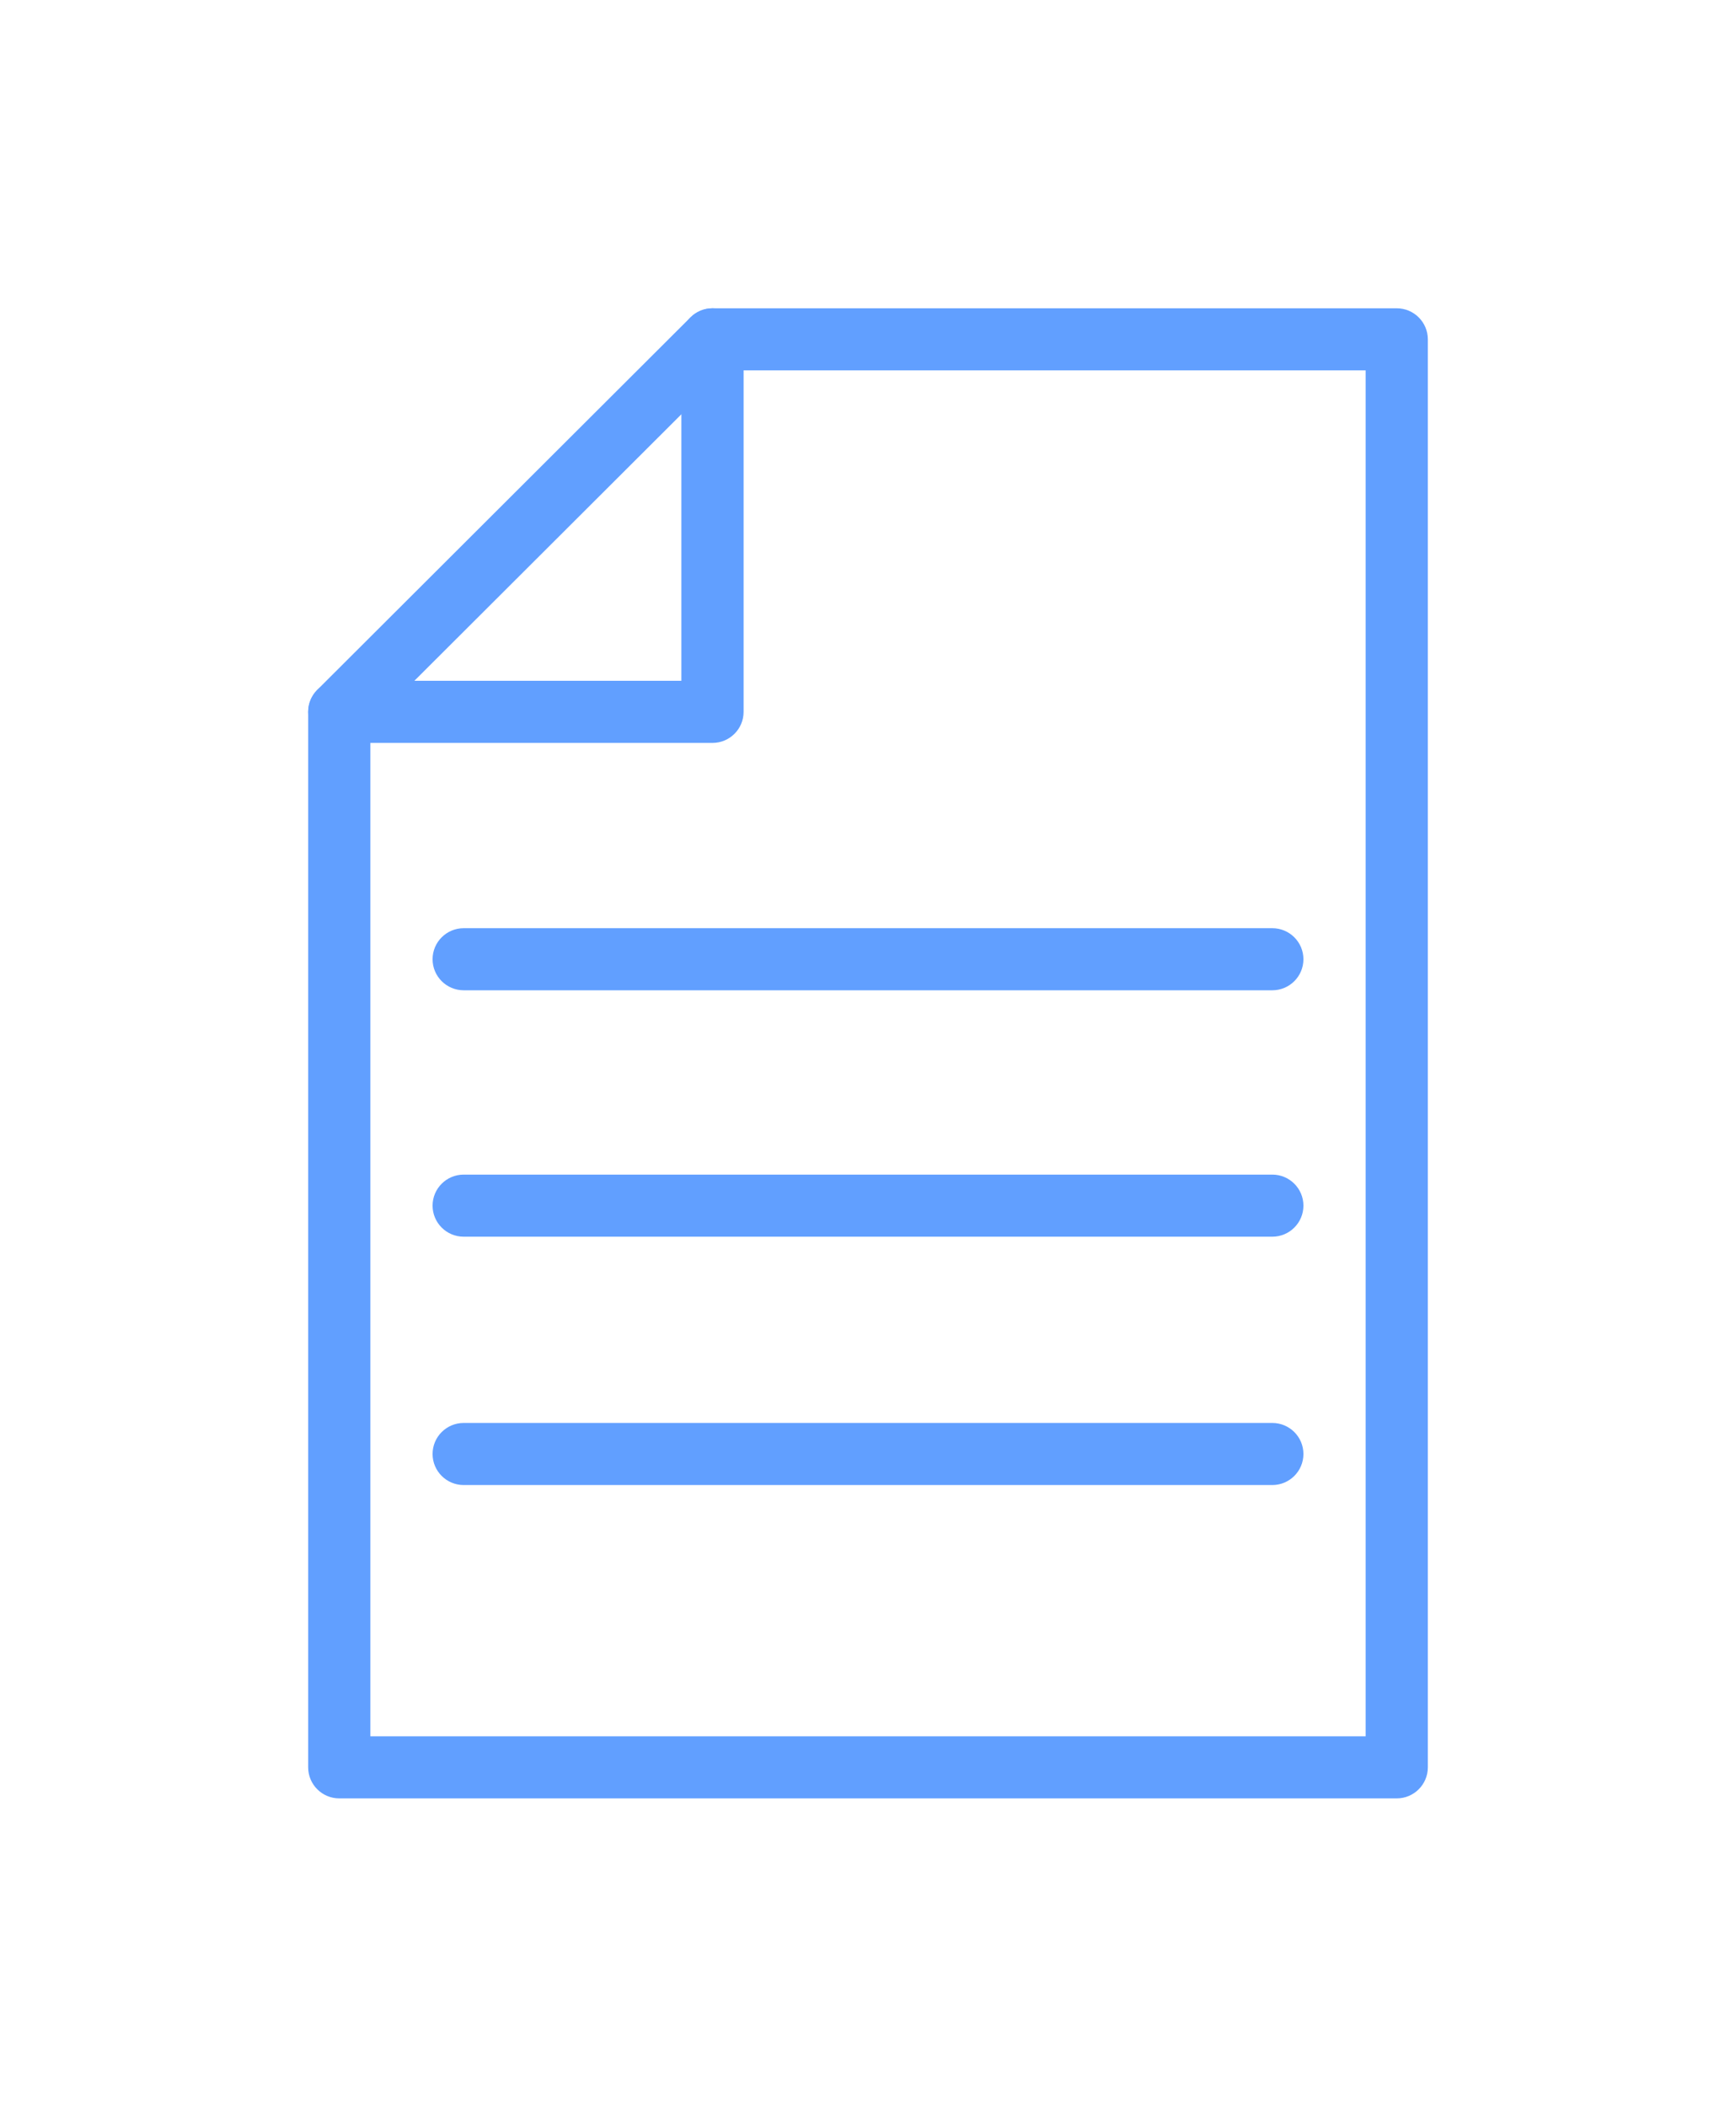
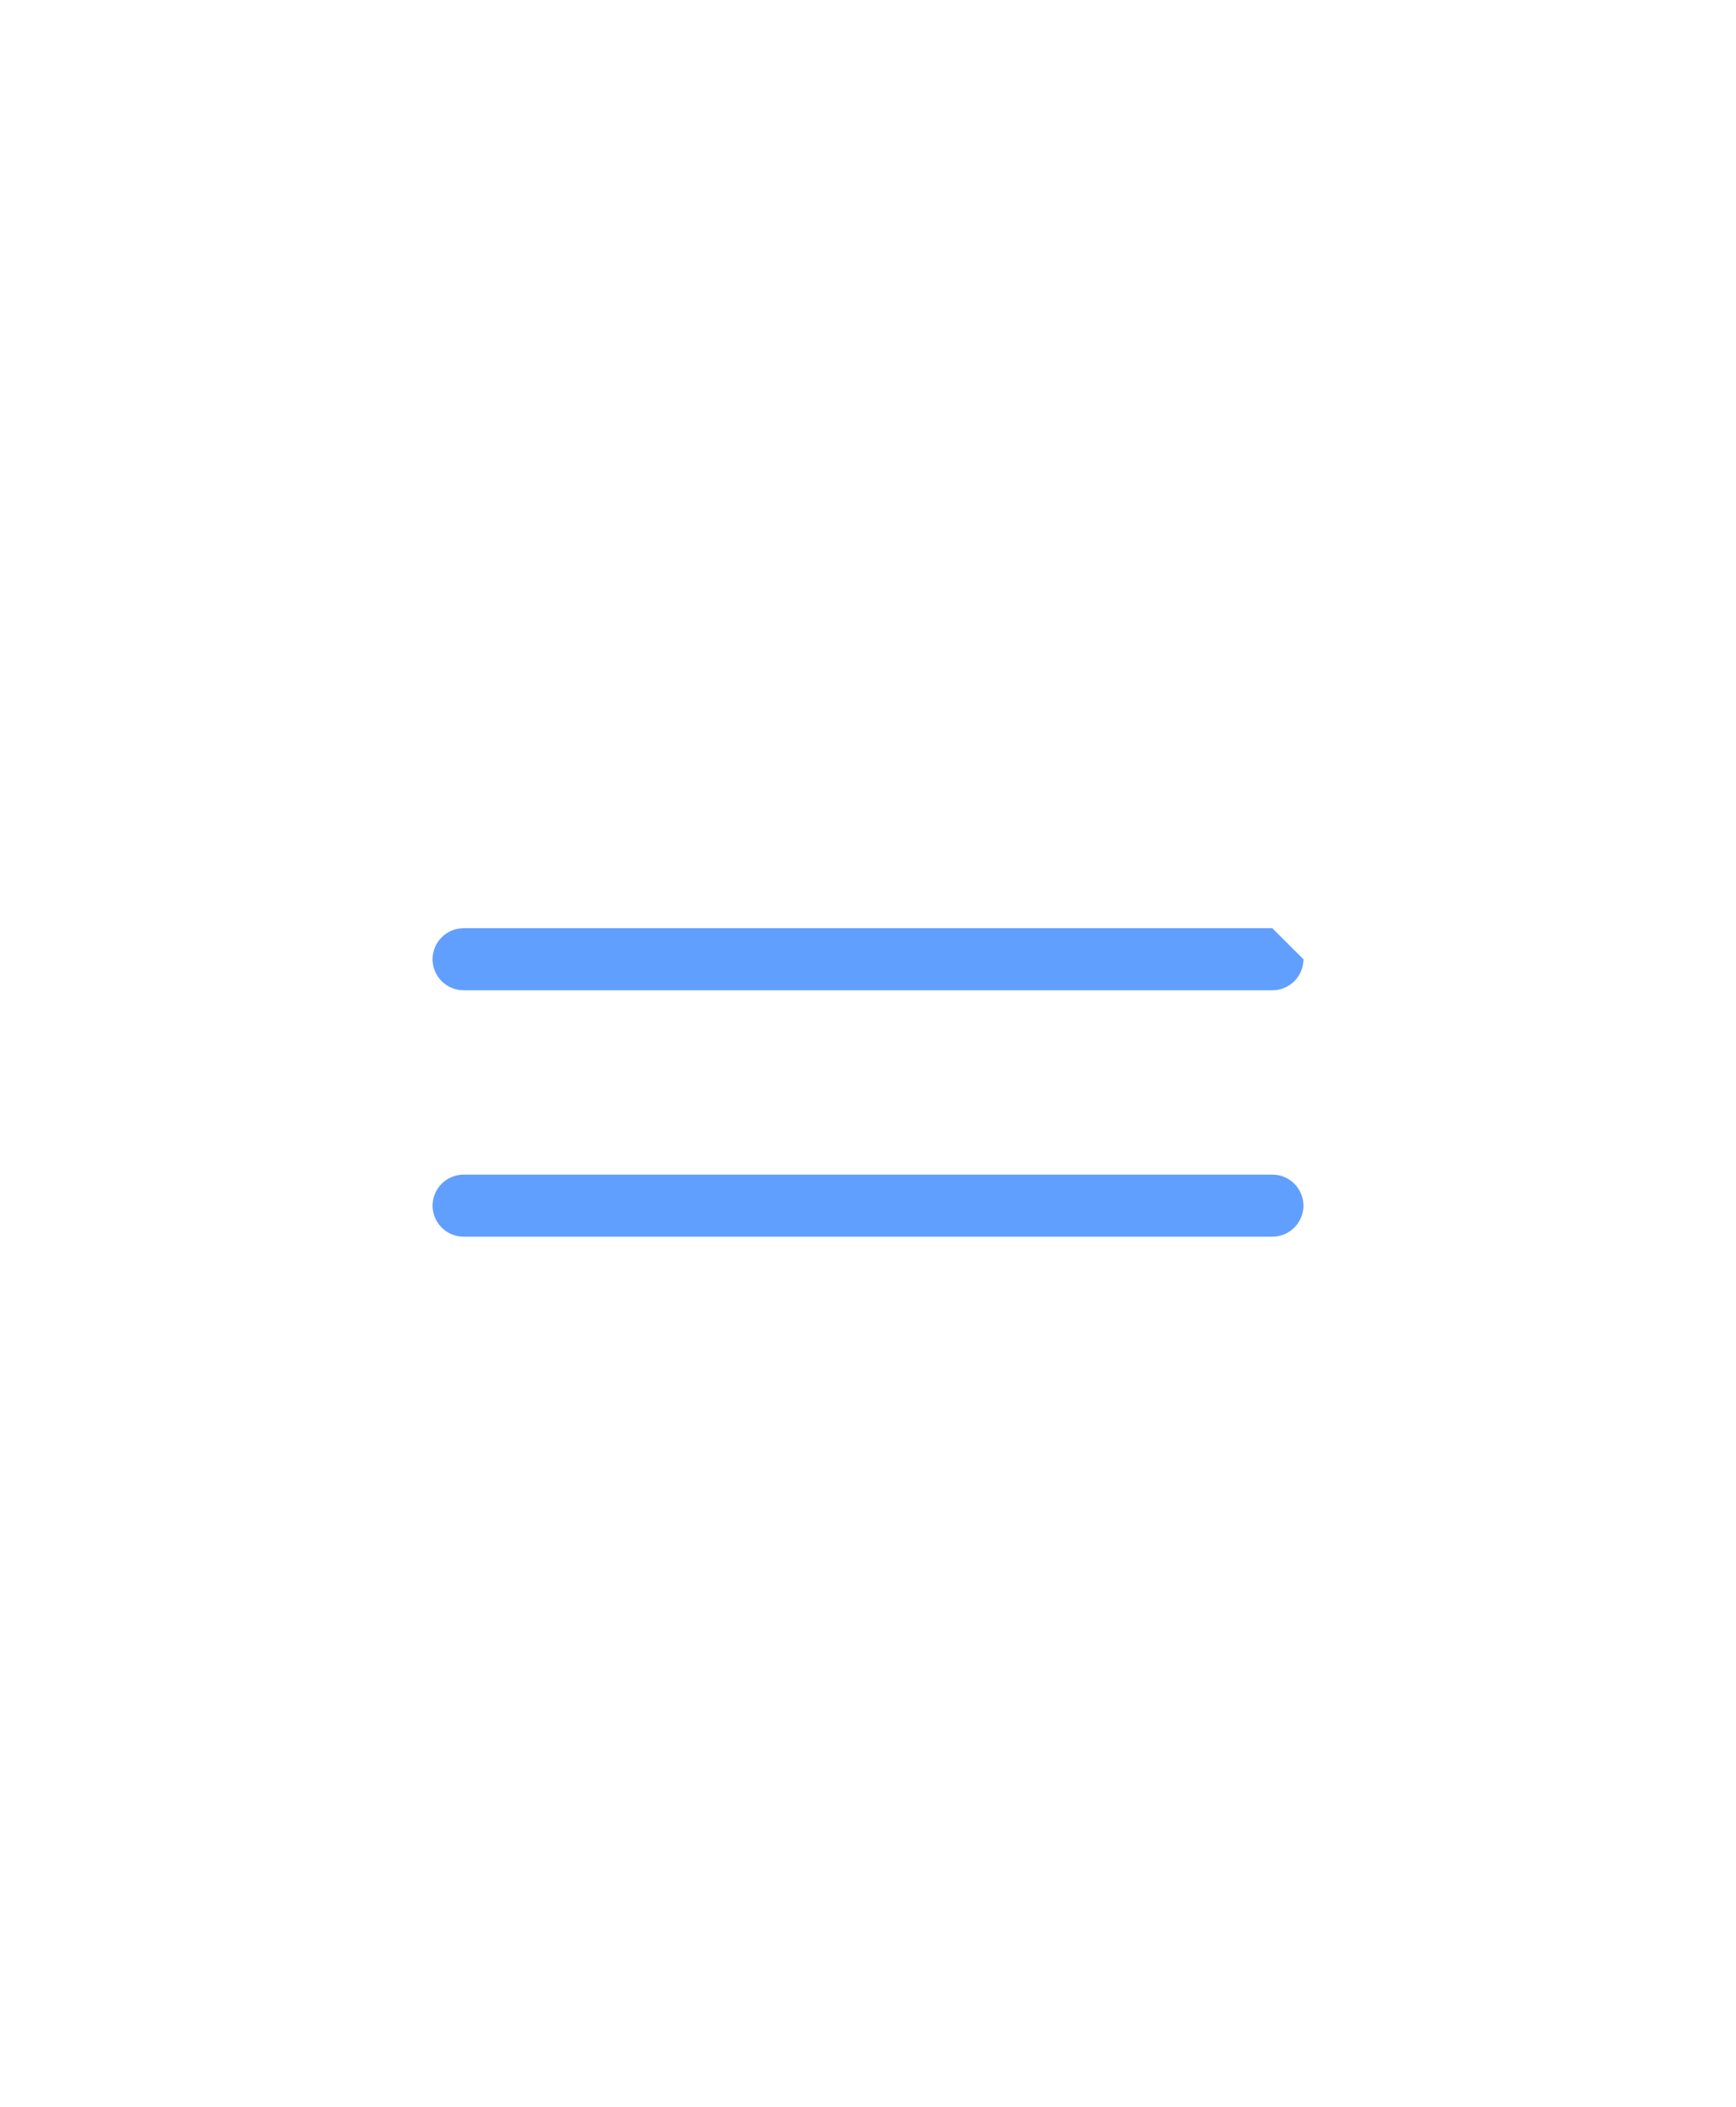
<svg xmlns="http://www.w3.org/2000/svg" width="338" height="410" viewBox="0 0 338 410" fill="none">
  <g filter="url(#filter0_d)">
-     <path d="M271.944 10H138.722C137.112 10 135.573 10.641 134.435 11.764L61.768 84.264C60.642 85.4 60 86.934 60 88.542V293.959C60 297.293 62.713 300 66.056 300H271.944C275.287 300 278 297.293 278 293.958V16.042C277.999 12.707 275.286 10 271.944 10ZM265.889 287.917H72.111V91.043L141.229 22.083H265.889V287.917V287.917Z" fill="#619FFF" />
-   </g>
+     </g>
  <g filter="url(#filter1_d)">
-     <path d="M138.722 10C135.38 10 132.666 12.707 132.666 16.042V82.5H66.056C62.713 82.5 60 85.207 60 88.542C60 91.877 62.713 94.584 66.056 94.584H138.722C142.065 94.584 144.778 91.877 144.778 88.542V16.042C144.777 12.707 142.065 10 138.722 10Z" fill="#619FFF" />
-   </g>
+     </g>
  <g filter="url(#filter2_d)">
    <path d="M247.723 178.601H90.278C86.936 178.601 84.223 181.307 84.223 184.642C84.223 187.977 86.936 190.684 90.278 190.684H247.722C251.065 190.684 253.778 187.977 253.778 184.642C253.778 181.307 251.065 178.601 247.723 178.601Z" fill="#619FFF" />
  </g>
  <g filter="url(#filter3_d)">
-     <path d="M247.723 130.645H90.278C86.936 130.645 84.223 133.351 84.223 136.686C84.223 140.021 86.936 142.728 90.278 142.728H247.722C251.065 142.728 253.778 140.021 253.778 136.686C253.778 133.351 251.065 130.645 247.723 130.645Z" fill="#619FFF" />
+     <path d="M247.723 130.645H90.278C86.936 130.645 84.223 133.351 84.223 136.686C84.223 140.021 86.936 142.728 90.278 142.728H247.722C251.065 142.728 253.778 140.021 253.778 136.686Z" fill="#619FFF" />
  </g>
  <g filter="url(#filter4_d)">
-     <path d="M247.723 226.934H90.278C86.936 226.934 84.223 229.64 84.223 232.975C84.223 236.31 86.936 239.017 90.278 239.017H247.722C251.065 239.017 253.778 236.31 253.778 232.975C253.778 229.64 251.065 226.934 247.723 226.934Z" fill="#619FFF" />
-   </g>
+     </g>
  <defs>
    <filter id="filter0_d" x="0" y="0" width="338" height="410" filterUnits="userSpaceOnUse" color-interpolation-filters="sRGB">
      <feFlood flood-opacity="0" result="BackgroundImageFix" />
      <feColorMatrix in="SourceAlpha" type="matrix" values="0 0 0 0 0 0 0 0 0 0 0 0 0 0 0 0 0 0 127 0" />
      <feOffset dy="50" />
      <feGaussianBlur stdDeviation="30" />
      <feColorMatrix type="matrix" values="0 0 0 0 0.361 0 0 0 0 0.918 0 0 0 0 1 0 0 0 0.08 0" />
      <feBlend mode="normal" in2="BackgroundImageFix" result="effect1_dropShadow" />
      <feBlend mode="normal" in="SourceGraphic" in2="effect1_dropShadow" result="shape" />
    </filter>
    <filter id="filter1_d" x="0" y="0" width="204.778" height="204.584" filterUnits="userSpaceOnUse" color-interpolation-filters="sRGB">
      <feFlood flood-opacity="0" result="BackgroundImageFix" />
      <feColorMatrix in="SourceAlpha" type="matrix" values="0 0 0 0 0 0 0 0 0 0 0 0 0 0 0 0 0 0 127 0" />
      <feOffset dy="50" />
      <feGaussianBlur stdDeviation="30" />
      <feColorMatrix type="matrix" values="0 0 0 0 0.361 0 0 0 0 0.918 0 0 0 0 1 0 0 0 0.08 0" />
      <feBlend mode="normal" in2="BackgroundImageFix" result="effect1_dropShadow" />
      <feBlend mode="normal" in="SourceGraphic" in2="effect1_dropShadow" result="shape" />
    </filter>
    <filter id="filter2_d" x="24.223" y="168.601" width="289.555" height="132.083" filterUnits="userSpaceOnUse" color-interpolation-filters="sRGB">
      <feFlood flood-opacity="0" result="BackgroundImageFix" />
      <feColorMatrix in="SourceAlpha" type="matrix" values="0 0 0 0 0 0 0 0 0 0 0 0 0 0 0 0 0 0 127 0" />
      <feOffset dy="50" />
      <feGaussianBlur stdDeviation="30" />
      <feColorMatrix type="matrix" values="0 0 0 0 0.361 0 0 0 0 0.918 0 0 0 0 1 0 0 0 0.08 0" />
      <feBlend mode="normal" in2="BackgroundImageFix" result="effect1_dropShadow" />
      <feBlend mode="normal" in="SourceGraphic" in2="effect1_dropShadow" result="shape" />
    </filter>
    <filter id="filter3_d" x="24.223" y="120.645" width="289.555" height="132.083" filterUnits="userSpaceOnUse" color-interpolation-filters="sRGB">
      <feFlood flood-opacity="0" result="BackgroundImageFix" />
      <feColorMatrix in="SourceAlpha" type="matrix" values="0 0 0 0 0 0 0 0 0 0 0 0 0 0 0 0 0 0 127 0" />
      <feOffset dy="50" />
      <feGaussianBlur stdDeviation="30" />
      <feColorMatrix type="matrix" values="0 0 0 0 0.361 0 0 0 0 0.918 0 0 0 0 1 0 0 0 0.08 0" />
      <feBlend mode="normal" in2="BackgroundImageFix" result="effect1_dropShadow" />
      <feBlend mode="normal" in="SourceGraphic" in2="effect1_dropShadow" result="shape" />
    </filter>
    <filter id="filter4_d" x="24.223" y="216.934" width="289.555" height="132.084" filterUnits="userSpaceOnUse" color-interpolation-filters="sRGB">
      <feFlood flood-opacity="0" result="BackgroundImageFix" />
      <feColorMatrix in="SourceAlpha" type="matrix" values="0 0 0 0 0 0 0 0 0 0 0 0 0 0 0 0 0 0 127 0" />
      <feOffset dy="50" />
      <feGaussianBlur stdDeviation="30" />
      <feColorMatrix type="matrix" values="0 0 0 0 0.361 0 0 0 0 0.918 0 0 0 0 1 0 0 0 0.08 0" />
      <feBlend mode="normal" in2="BackgroundImageFix" result="effect1_dropShadow" />
      <feBlend mode="normal" in="SourceGraphic" in2="effect1_dropShadow" result="shape" />
    </filter>
  </defs>
</svg>